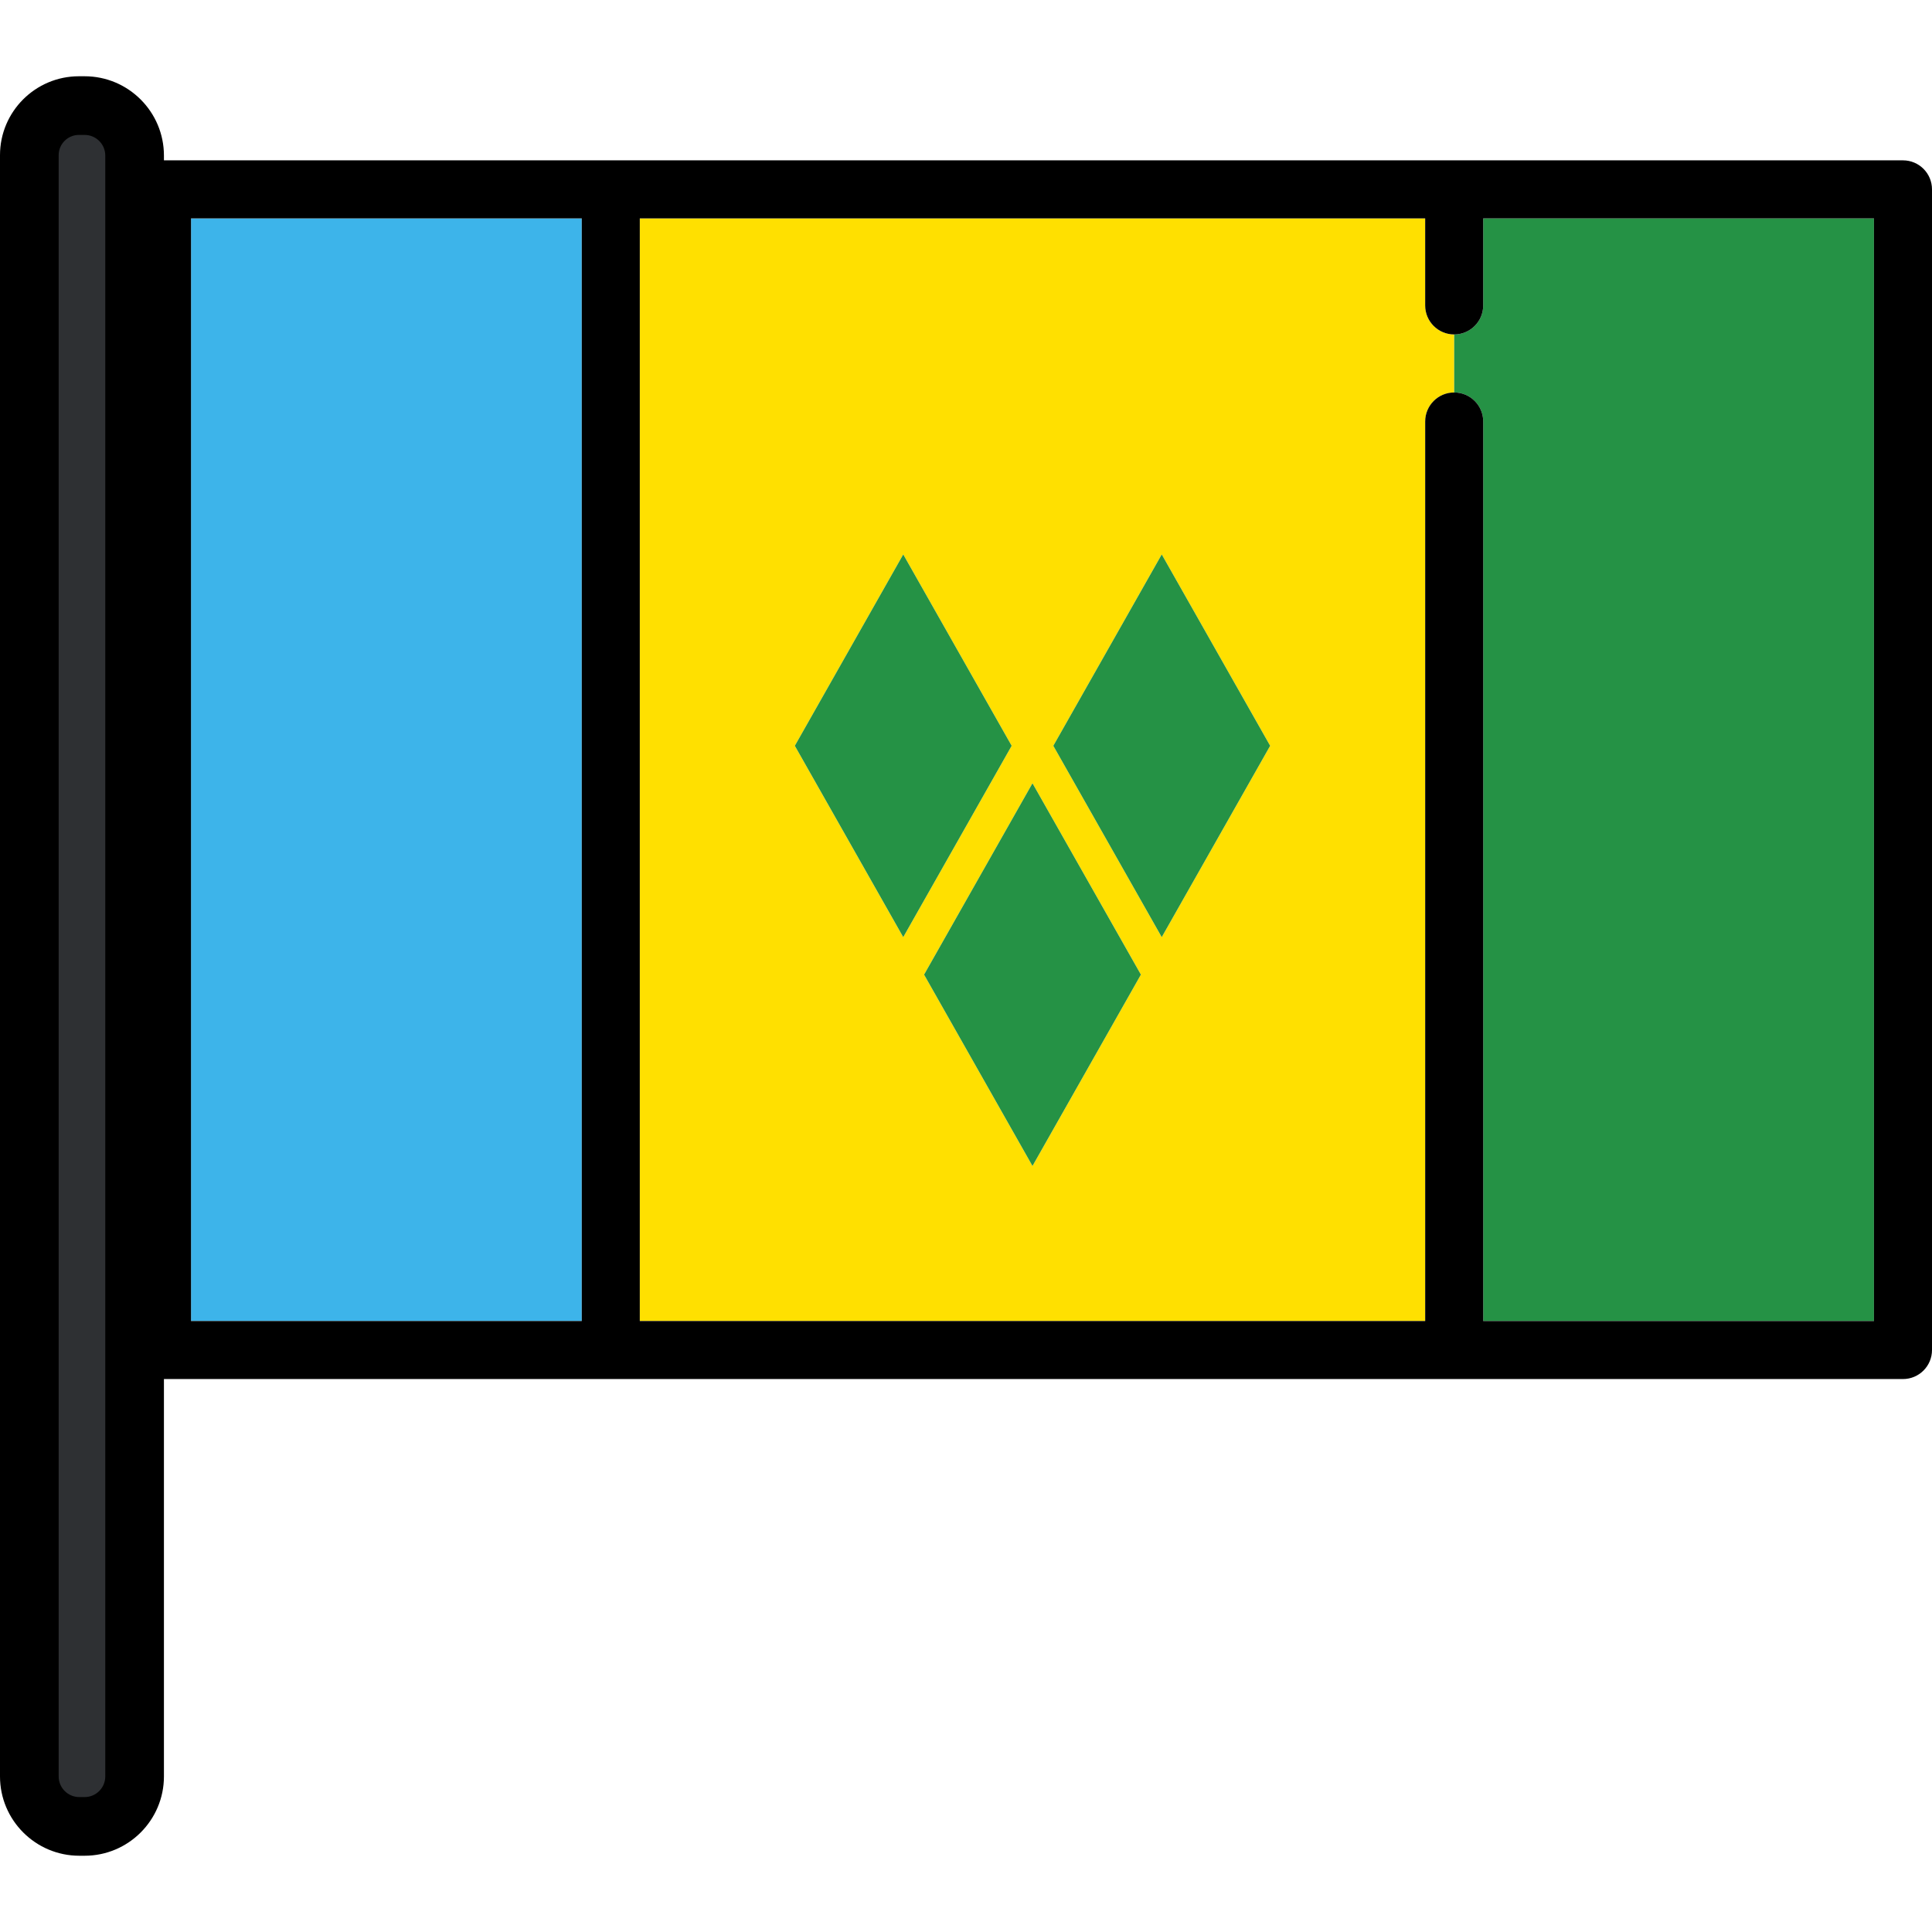
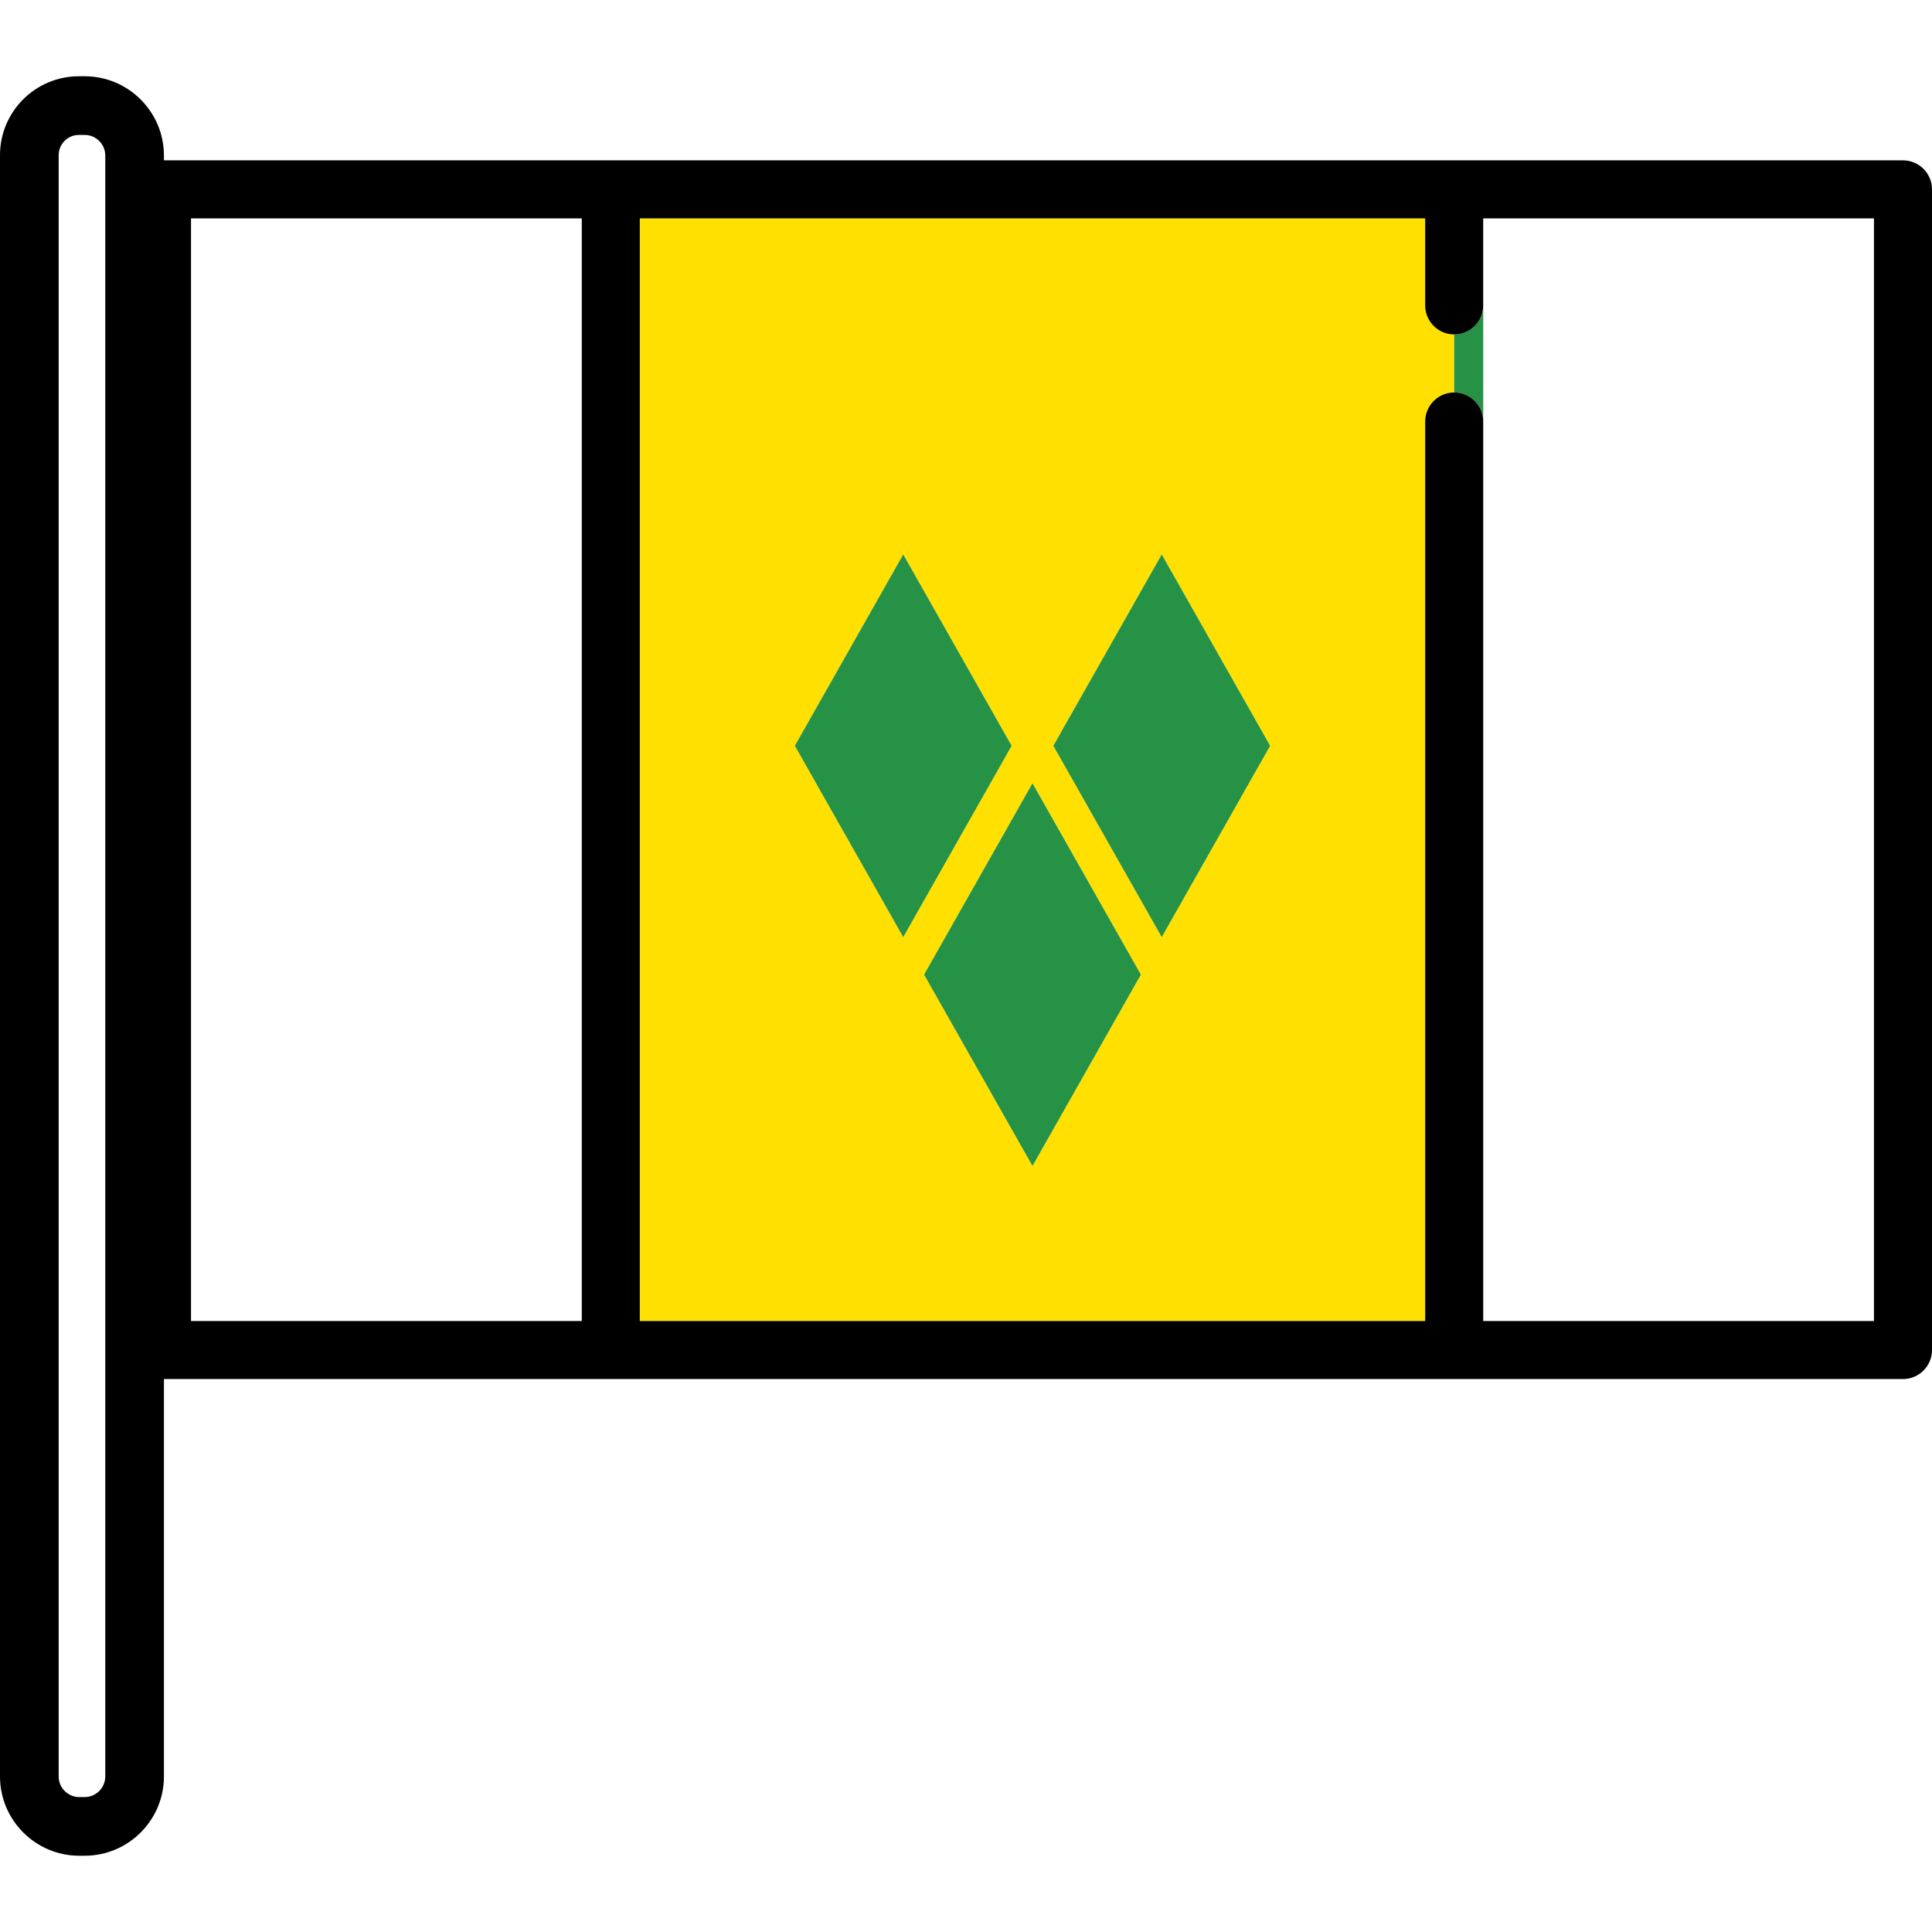
<svg xmlns="http://www.w3.org/2000/svg" version="1.1" id="Layer_1" viewBox="0 0 511.999 511.999" xml:space="preserve">
  <path style="fill:#FFE000;" d="M377.687,80.942V57.873H169.552v292.209h208.134V111.702c0-4.248,3.443-7.69,7.689-7.69v-15.38  C381.129,88.631,377.687,85.188,377.687,80.942z M210.639,197.642l28.728-50.708l28.728,50.708l-28.728,50.706L210.639,197.642z   M273.619,308.991l-28.728-50.706l28.728-50.708l28.728,50.708L273.619,308.991z M307.871,248.347l-28.728-50.706l28.728-50.708  l28.728,50.708L307.871,248.347z" />
-   <rect x="50.619" y="57.873" style="fill:#3DB4EA;" width="103.55" height="292.213" />
-   <path style="fill:#259245;" d="M393.066,80.942c0,4.247-3.443,7.689-7.689,7.689v15.38c4.246,0,7.689,3.442,7.689,7.69v238.381  H496.62V57.873H393.066V80.942z" />
+   <path style="fill:#259245;" d="M393.066,80.942c0,4.247-3.443,7.689-7.689,7.689v15.38c4.246,0,7.689,3.442,7.689,7.69v238.381  V57.873H393.066V80.942z" />
  <path d="M504.311,42.493H42.928c-4.246,0-7.689,3.442-7.689,7.689V357.77c0,4.248,3.443,7.69,7.689,7.69H504.31  c4.247,0,7.689-3.442,7.689-7.69V50.183C512,45.935,508.557,42.493,504.311,42.493z M496.62,350.081H393.066V111.7  c0-4.248-3.443-7.69-7.689-7.69c-4.247,0-7.689,3.442-7.689,7.69v238.381H169.552V57.873h208.134v23.069  c0,4.247,3.443,7.689,7.689,7.689c4.246,0,7.689-3.442,7.689-7.689V57.873h103.555v292.208H496.62z M50.619,57.873h103.555v292.209  H50.619V57.873z" />
  <g>
    <polygon style="fill:#259245;" points="244.891,258.286 273.619,308.991 302.347,258.286 273.619,207.578  " />
    <polygon style="fill:#259245;" points="239.368,146.935 210.639,197.642 239.368,248.347 268.096,197.642  " />
    <polygon style="fill:#259245;" points="279.143,197.642 307.871,248.347 336.6,197.642 307.871,146.935  " />
  </g>
-   <path style="fill:#2E3033;" d="M21.013,482.461c-6.442,0-11.685-5.242-11.685-11.685V41.115c0-6.383,5.194-11.577,11.577-11.577  h1.527c6.444,0,11.685,5.242,11.685,11.685v429.552c0,6.444-5.242,11.685-11.685,11.685h-1.419V482.461z" />
  <path d="M22.432,20.21h-1.527C9.378,20.21,0,29.588,0,41.115v429.661c0,11.587,9.426,21.013,21.013,21.013h1.418  c11.587,0,21.013-9.426,21.013-21.013V41.223C43.444,29.636,34.018,20.21,22.432,20.21z M27.898,470.776  c0,3.014-2.452,5.466-5.466,5.466h-1.418c-3.014,0-5.466-2.452-5.466-5.466V41.115c0-2.955,2.403-5.358,5.358-5.358h1.527  c3.014,0,5.466,2.452,5.466,5.466v429.554H27.898z" />
</svg>